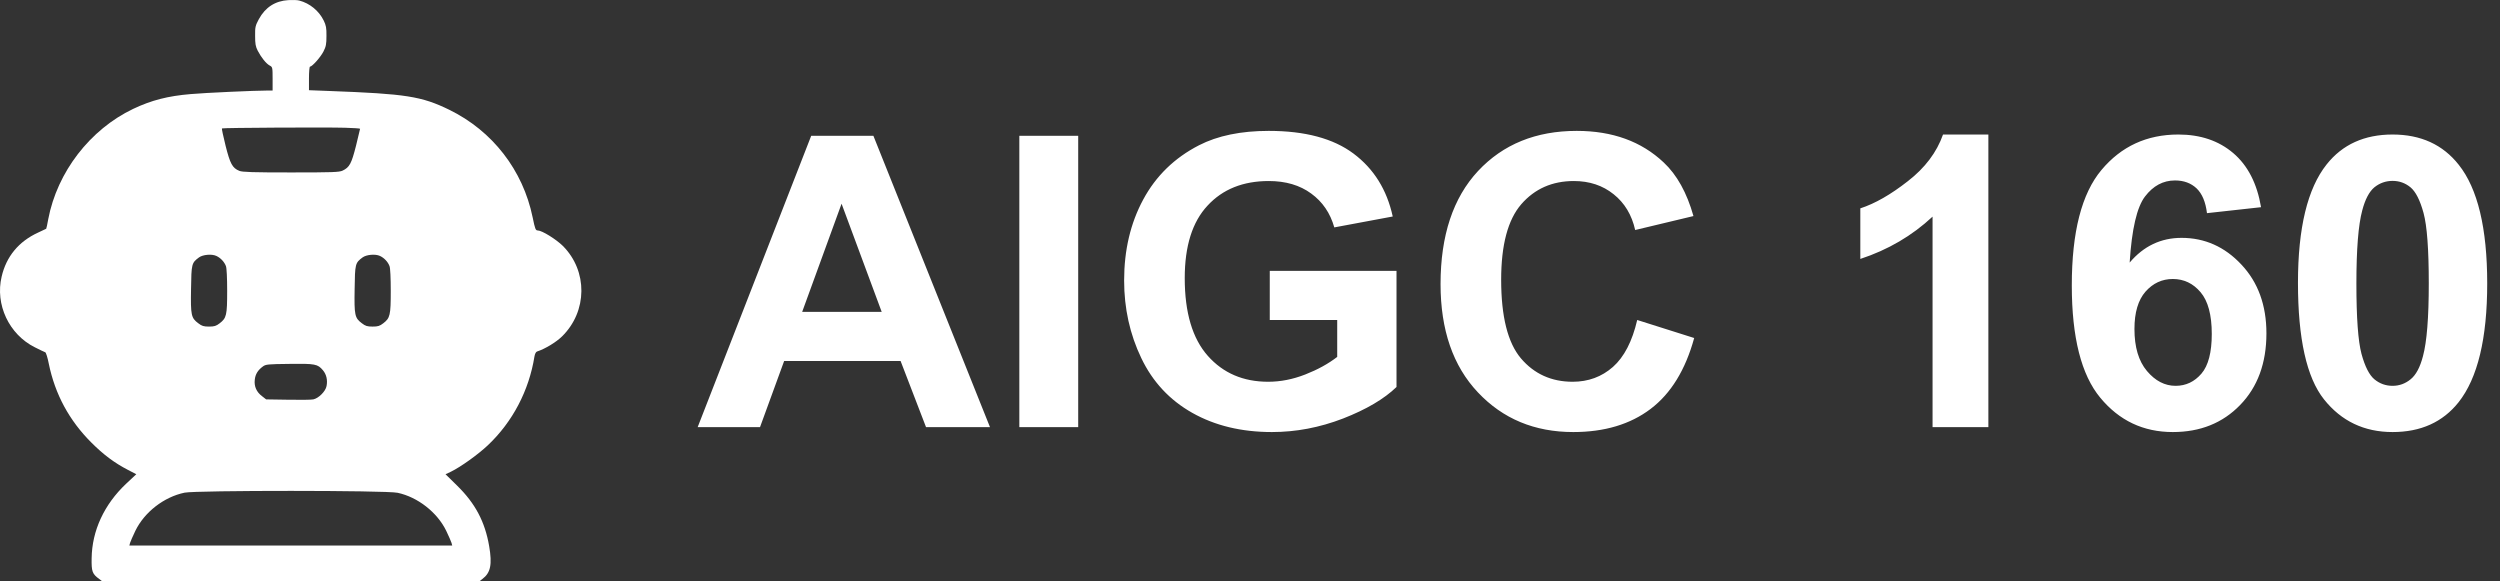
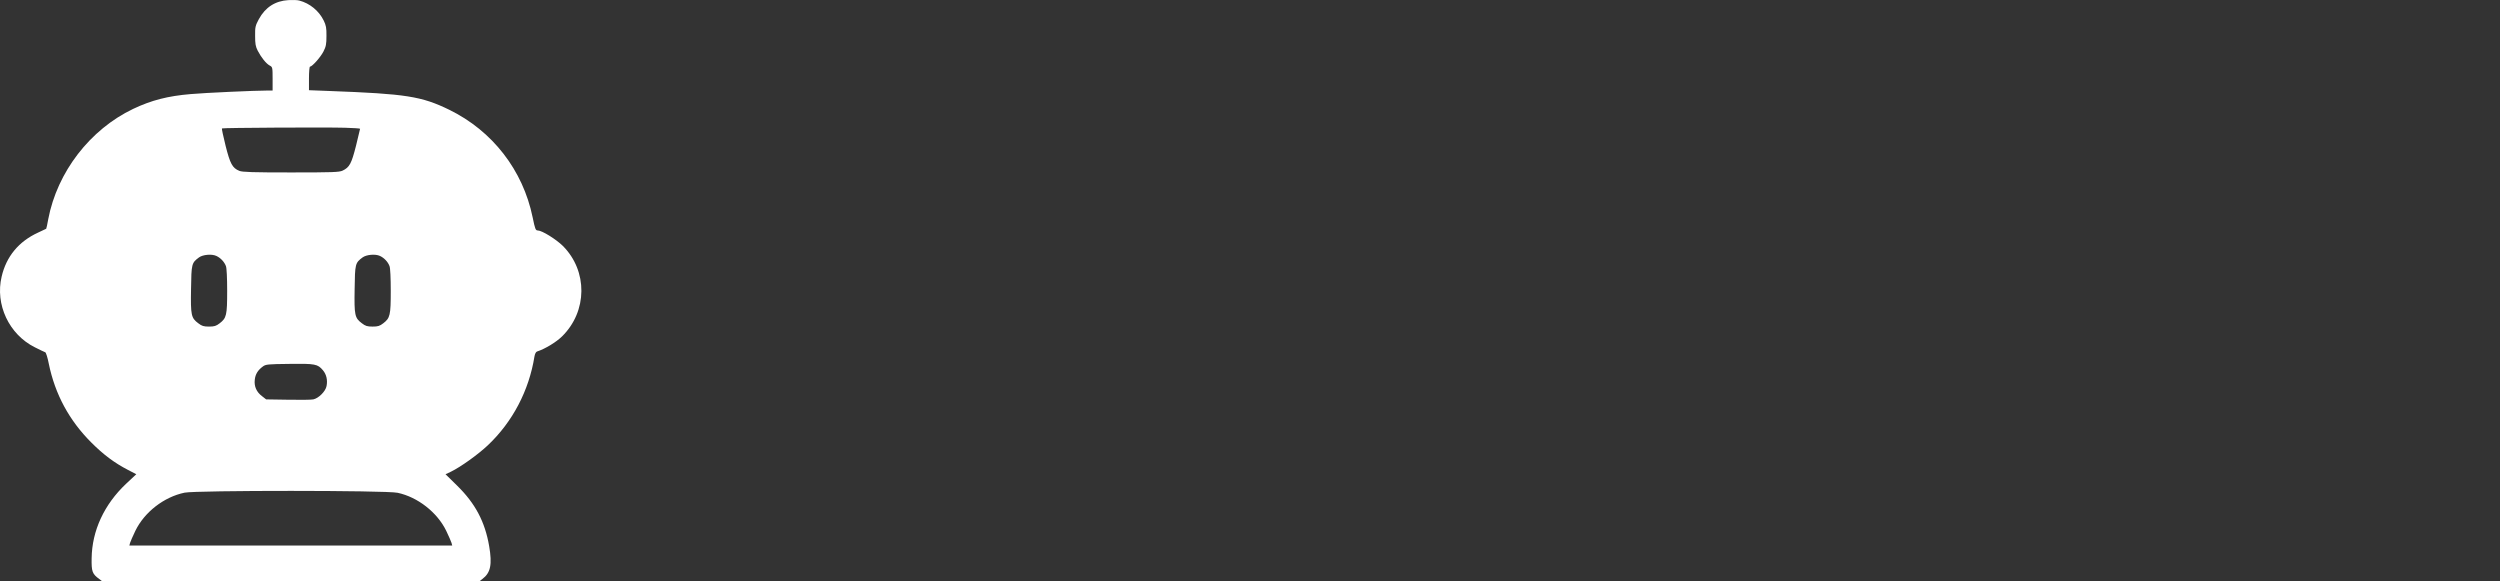
<svg xmlns="http://www.w3.org/2000/svg" width="172" height="40" viewBox="0 0 172 40">
  <rect x="0" y="0" width="172" height="40" fill="#333333" stroke="none" />
  <g transform="translate(0, 0)">
    <svg width="40" height="40" viewBox="0 0 92 92">
      <path d="M47.363 0.089C49.017 0.521 50.473 1.709 51.228 3.257C51.587 3.995 51.677 4.428 51.659 5.688C51.659 7.002 51.587 7.362 51.174 8.172C50.706 9.072 49.394 10.548 49.053 10.548C48.963 10.548 48.891 11.394 48.891 12.42V14.274L52.163 14.4C64.261 14.85 66.688 15.228 71.092 17.37C77.942 20.718 82.759 26.946 84.287 34.398C84.665 36.252 84.755 36.468 85.096 36.468C85.762 36.468 87.991 37.855 89.069 38.916C93.024 42.877 92.97 49.267 88.944 53.227C88.009 54.145 86.265 55.207 84.989 55.621C84.809 55.675 84.647 55.981 84.575 56.395C83.712 61.795 81.124 66.745 77.204 70.453C75.659 71.911 72.908 73.891 71.344 74.647L70.499 75.043L72.351 76.862C75.227 79.688 76.737 82.568 77.402 86.402C77.906 89.336 77.636 90.65 76.324 91.622L75.838 92H46.014H16.191L15.705 91.622C14.591 90.812 14.465 90.434 14.501 88.346C14.555 83.99 16.478 79.832 19.948 76.556L21.566 75.043L20.253 74.359C18.096 73.243 16.352 71.929 14.465 70.039C10.959 66.547 8.712 62.389 7.723 57.565C7.544 56.611 7.274 55.783 7.166 55.747C7.04 55.711 6.303 55.351 5.512 54.955C1.431 52.921 -0.798 48.187 0.263 43.759C1 40.59 2.959 38.215 6.015 36.81C6.717 36.486 7.292 36.216 7.31 36.198C7.346 36.18 7.49 35.496 7.633 34.686C9.054 27.216 14.249 20.484 21.08 17.226C23.974 15.858 26.545 15.192 30.195 14.886C32.37 14.688 40.388 14.328 42.239 14.328H43.138V12.474C43.138 10.656 43.12 10.602 42.671 10.368C42.113 10.062 41.358 9.126 40.783 8.028C40.441 7.362 40.37 6.93 40.37 5.688C40.352 4.284 40.406 4.067 40.963 3.023C41.987 1.151 43.551 0.143 45.637 0.017C46.284 -0.019 47.057 -0.001 47.363 0.089ZM35.12 20.322C35.066 20.358 35.336 21.6 35.696 23.058C36.415 25.92 36.774 26.586 37.871 27.036C38.338 27.234 40.028 27.288 46.032 27.288C52.63 27.288 53.673 27.252 54.212 27C55.309 26.478 55.614 25.902 56.333 23.076C56.693 21.636 56.98 20.412 56.98 20.376C56.98 20.322 55.902 20.25 54.589 20.214C51.551 20.124 35.228 20.214 35.12 20.322ZM57.376 40.734C56.207 41.599 56.171 41.743 56.117 45.739C56.046 49.897 56.135 50.311 57.268 51.157C57.825 51.589 58.113 51.679 58.958 51.679C59.803 51.679 60.09 51.589 60.648 51.157C61.726 50.329 61.834 49.897 61.834 46.027C61.834 44.047 61.762 42.391 61.636 42.103C61.385 41.437 60.791 40.806 60.126 40.501C59.407 40.158 57.987 40.285 57.376 40.734ZM31.489 40.734C30.32 41.599 30.285 41.743 30.23 45.739C30.159 49.897 30.248 50.311 31.381 51.157C31.938 51.589 32.226 51.679 33.071 51.679C33.916 51.679 34.203 51.589 34.761 51.157C35.839 50.329 35.947 49.897 35.947 46.027C35.947 44.047 35.875 42.391 35.749 42.103C35.498 41.437 34.905 40.806 34.239 40.501C33.52 40.158 32.1 40.285 31.489 40.734ZM41.592 57.997C40.801 58.573 40.406 59.221 40.316 60.085C40.19 61.129 40.585 62.029 41.448 62.677L42.113 63.199L45.547 63.253C47.435 63.289 49.25 63.271 49.574 63.199C50.401 63.037 51.533 61.921 51.677 61.075C51.857 60.139 51.659 59.257 51.102 58.591C50.257 57.601 49.897 57.529 45.799 57.583C42.365 57.619 42.041 57.655 41.592 57.997ZM29.206 77.96C25.934 78.644 22.86 81.038 21.422 83.99C21.026 84.836 20.631 85.7 20.577 85.916L20.469 86.33H46.014H71.56L71.452 85.916C71.398 85.7 71.002 84.836 70.607 83.99C69.187 81.074 66.113 78.662 62.913 77.978C61.133 77.582 31.021 77.582 29.206 77.96Z" fill="white" />
    </svg>
  </g>
-   <path d="M12.09-20.04L20.11 0L15.71 0L13.96-4.55L5.95-4.55L4.29 0L0 0L7.81-20.04L12.09-20.04ZM7.19-7.93L12.66-7.93L9.90-15.37L7.19-7.93ZM26.18 0L22.13 0L22.13-20.04L26.18-20.04L26.18 0ZM44.00-7.37L39.36-7.37L39.36-10.75L48.08-10.75L48.08-2.76Q46.81-1.53 44.40-0.59Q41.99 0.34 39.51 0.34L39.51 0.34Q36.37 0.34 34.03-0.98Q31.69-2.30 30.52-4.75Q29.34-7.21 29.34-10.09L29.34-10.09Q29.34-13.22 30.65-15.65Q31.96-18.09 34.49-19.39L34.49-19.39Q36.42-20.38 39.29-20.38L39.29-20.38Q43.03-20.38 45.12-18.82Q47.22-17.25 47.82-14.49L47.82-14.49L43.80-13.74Q43.38-15.22 42.21-16.07Q41.04-16.93 39.29-16.93L39.29-16.93Q36.64-16.93 35.08-15.24Q33.51-13.56 33.51-10.25L33.51-10.25Q33.51-6.69 35.10-4.90Q36.68-3.12 39.25-3.12L39.25-3.12Q40.52-3.12 41.80-3.62Q43.08-4.12 44.00-4.83L44.00-4.83L44.00-7.37ZM64.64-7.37L64.64-7.37L68.56-6.13Q67.66-2.84 65.56-1.25Q63.46 0.34 60.24 0.34L60.24 0.34Q56.25 0.34 53.68-2.39Q51.11-5.11 51.11-9.84L51.11-9.84Q51.11-14.85 53.69-17.62Q56.27-20.38 60.48-20.38L60.48-20.38Q64.16-20.38 66.46-18.21L66.46-18.21Q67.83-16.93 68.51-14.52L68.51-14.52L64.50-13.56Q64.15-15.12 63.02-16.02Q61.89-16.93 60.28-16.93L60.28-16.93Q58.05-16.93 56.66-15.33Q55.28-13.73 55.28-10.14L55.28-10.14Q55.28-6.34 56.64-4.73Q58.01-3.12 60.20-3.12L60.20-3.12Q61.81-3.12 62.97-4.14Q64.13-5.17 64.64-7.37ZM88.80-20.13L88.80 0L84.96 0L84.96-14.48Q82.85-12.51 79.99-11.57L79.99-11.57L79.99-15.05Q81.50-15.54 83.26-16.92Q85.03-18.29 85.68-20.13L85.68-20.13L88.80-20.13ZM107.56-15.13L107.56-15.13L103.84-14.72Q103.70-15.87 103.13-16.42Q102.55-16.97 101.64-16.97L101.64-16.97Q100.42-16.97 99.58-15.87Q98.74-14.78 98.52-11.32L98.52-11.32Q99.96-13.02 102.09-13.02L102.09-13.02Q104.49-13.02 106.21-11.18Q107.93-9.35 107.93-6.45L107.93-6.45Q107.93-3.38 106.12-1.52Q104.32 0.34 101.49 0.34L101.49 0.34Q98.45 0.34 96.50-2.02Q94.54-4.38 94.54-9.75L94.54-9.75Q94.54-15.26 96.58-17.69Q98.62-20.13 101.87-20.13L101.87-20.13Q104.15-20.13 105.65-18.85Q107.15-17.57 107.56-15.13ZM98.85-6.75L98.85-6.75Q98.85-4.88 99.71-3.86Q100.57-2.84 101.68-2.84L101.68-2.84Q102.74-2.84 103.46-3.68Q104.17-4.51 104.17-6.41L104.17-6.41Q104.17-8.37 103.40-9.28Q102.63-10.19 101.49-10.19L101.49-10.19Q100.38-10.19 99.61-9.32Q98.85-8.45 98.85-6.75ZM116.61-20.13L116.61-20.13Q119.52-20.13 121.16-18.05L121.16-18.05Q123.12-15.59 123.12-9.88L123.12-9.88Q123.12-4.20 121.15-1.71L121.15-1.71Q119.52 0.34 116.61 0.34L116.61 0.34Q113.68 0.34 111.89-1.91Q110.10-4.16 110.10-9.93L110.10-9.93Q110.10-15.59 112.07-18.07L112.07-18.07Q113.70-20.13 116.61-20.13ZM116.61-16.94L116.61-16.94Q115.91-16.94 115.36-16.50Q114.82-16.05 114.52-14.90L114.52-14.90Q114.12-13.41 114.12-9.88L114.12-9.88Q114.12-6.36 114.47-5.04Q114.83-3.72 115.37-3.28Q115.91-2.84 116.61-2.84L116.61-2.84Q117.30-2.84 117.85-3.29Q118.40-3.73 118.70-4.88L118.70-4.88Q119.10-6.36 119.10-9.88L119.10-9.88Q119.10-13.41 118.74-14.73Q118.38-16.05 117.84-16.50Q117.30-16.94 116.61-16.94Z" fill="white" transform="translate(48, 29.385)" />
</svg>